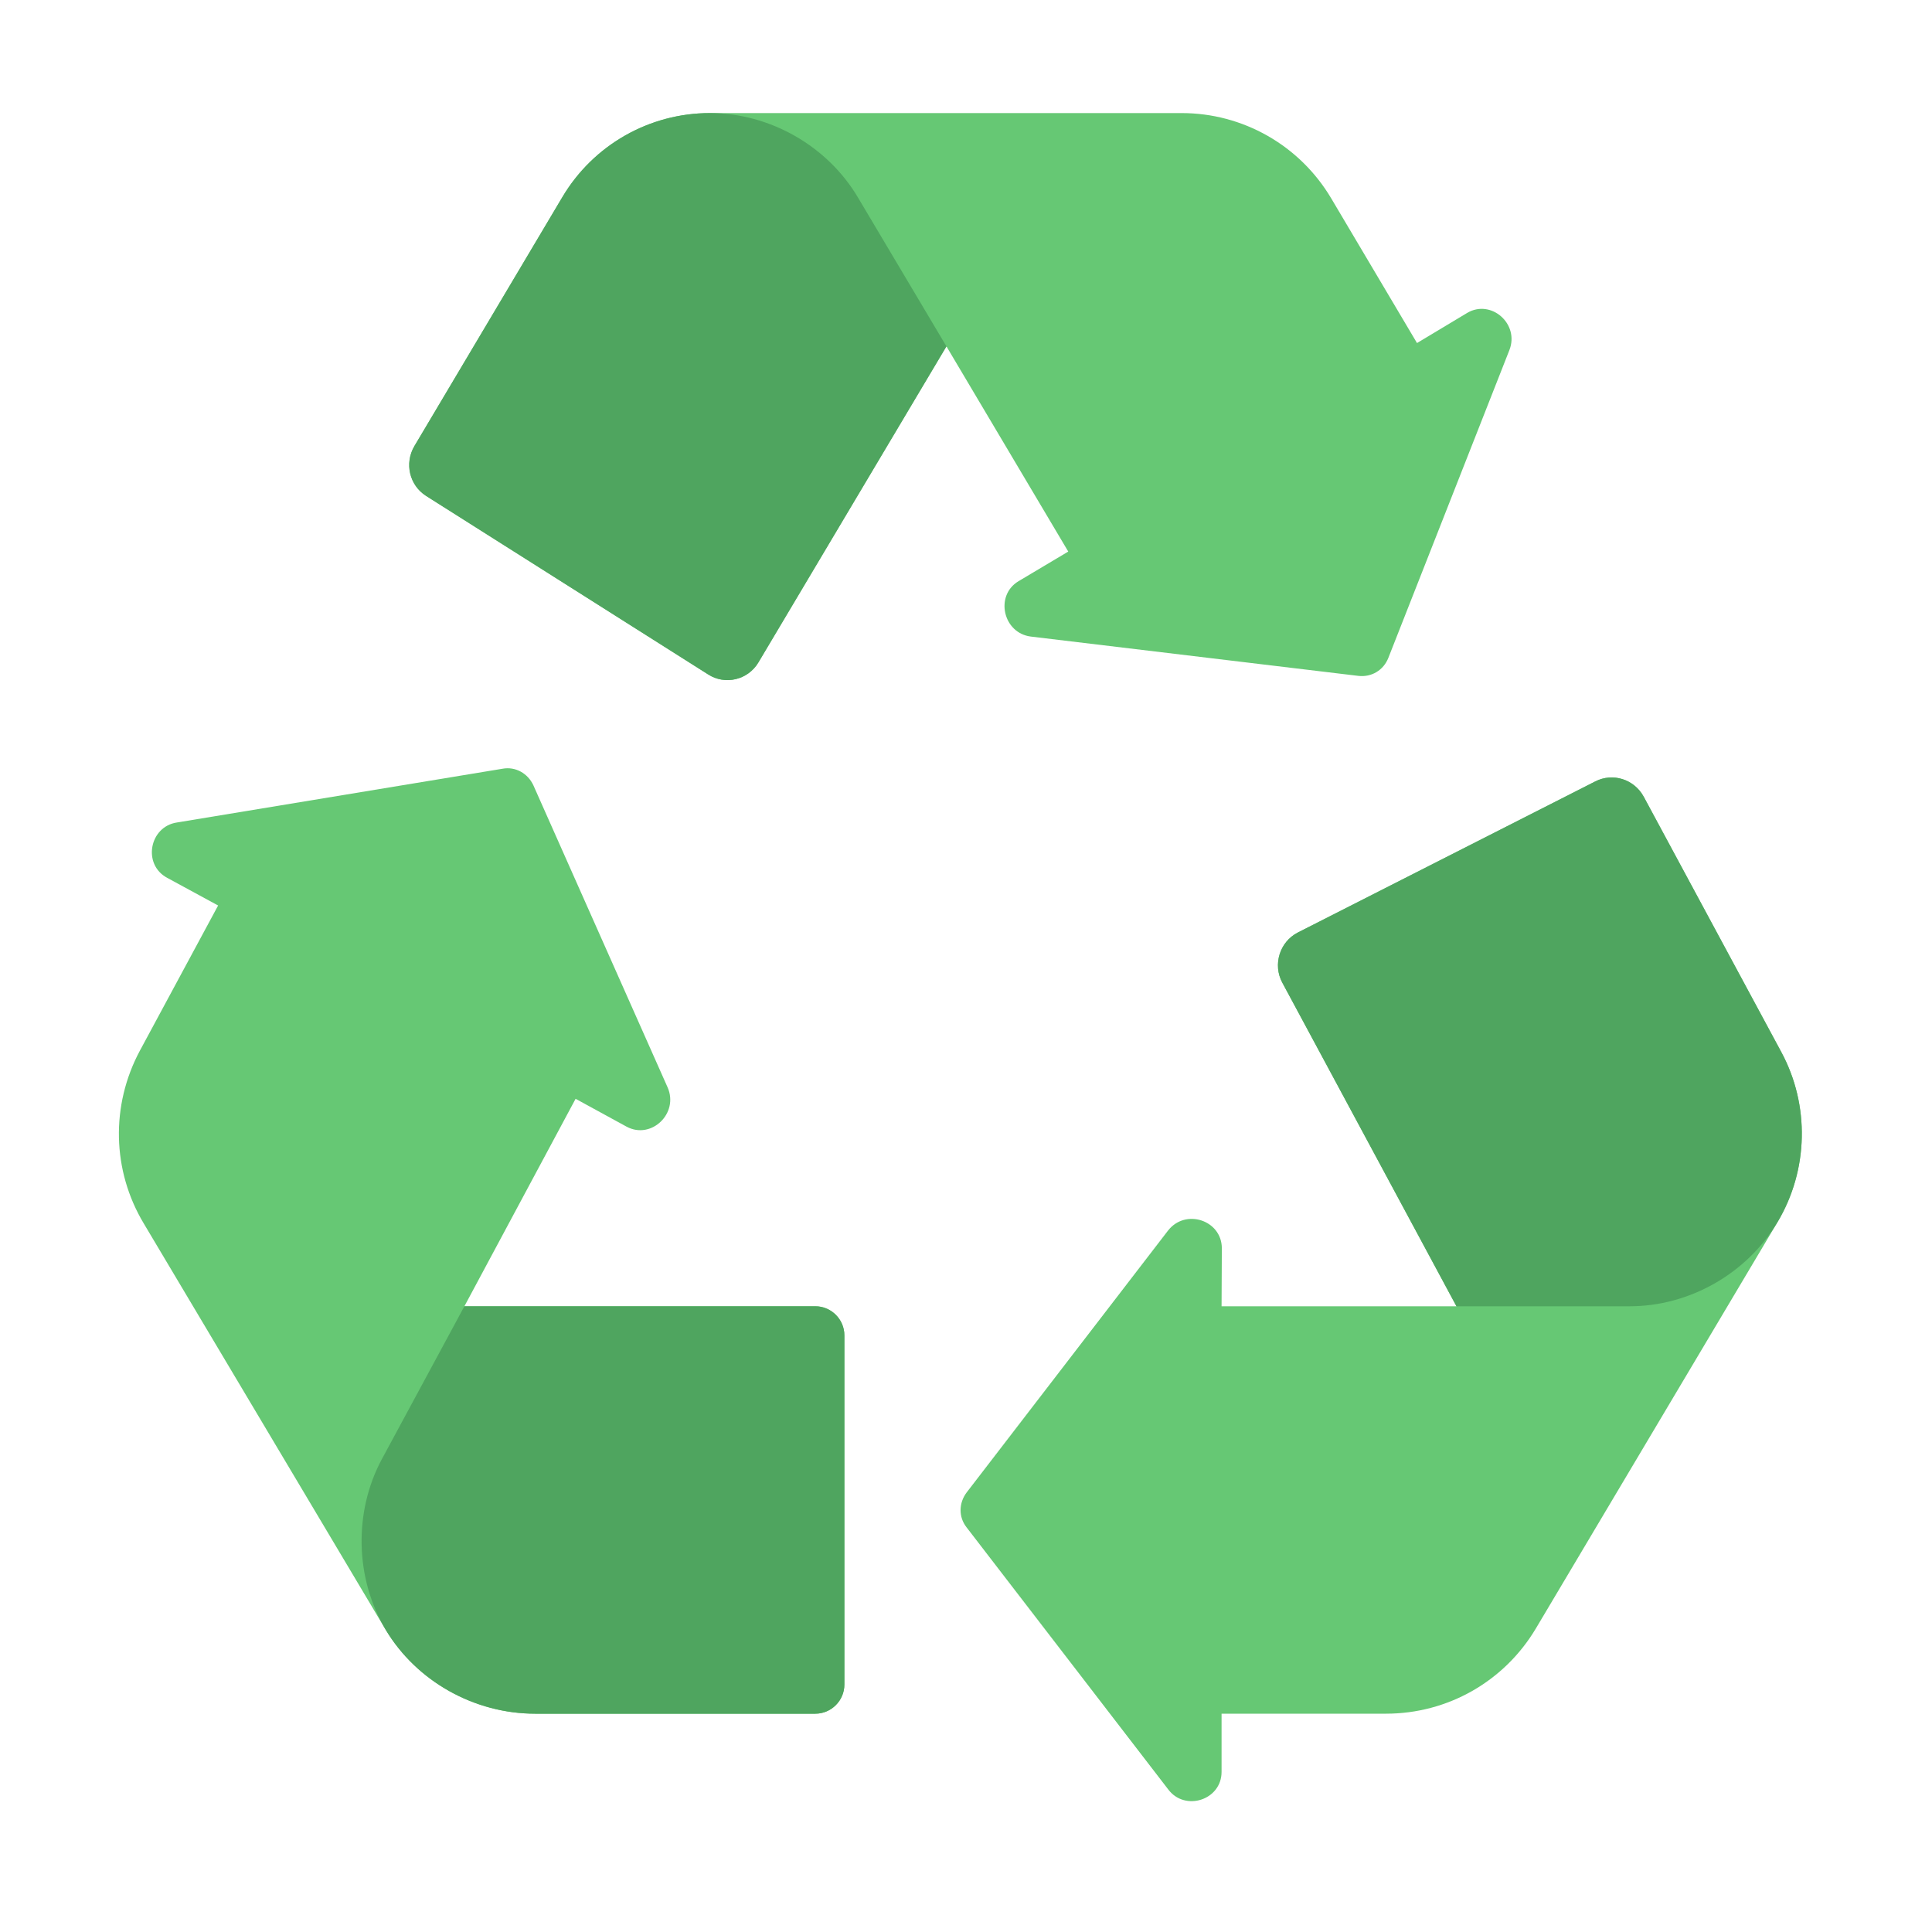
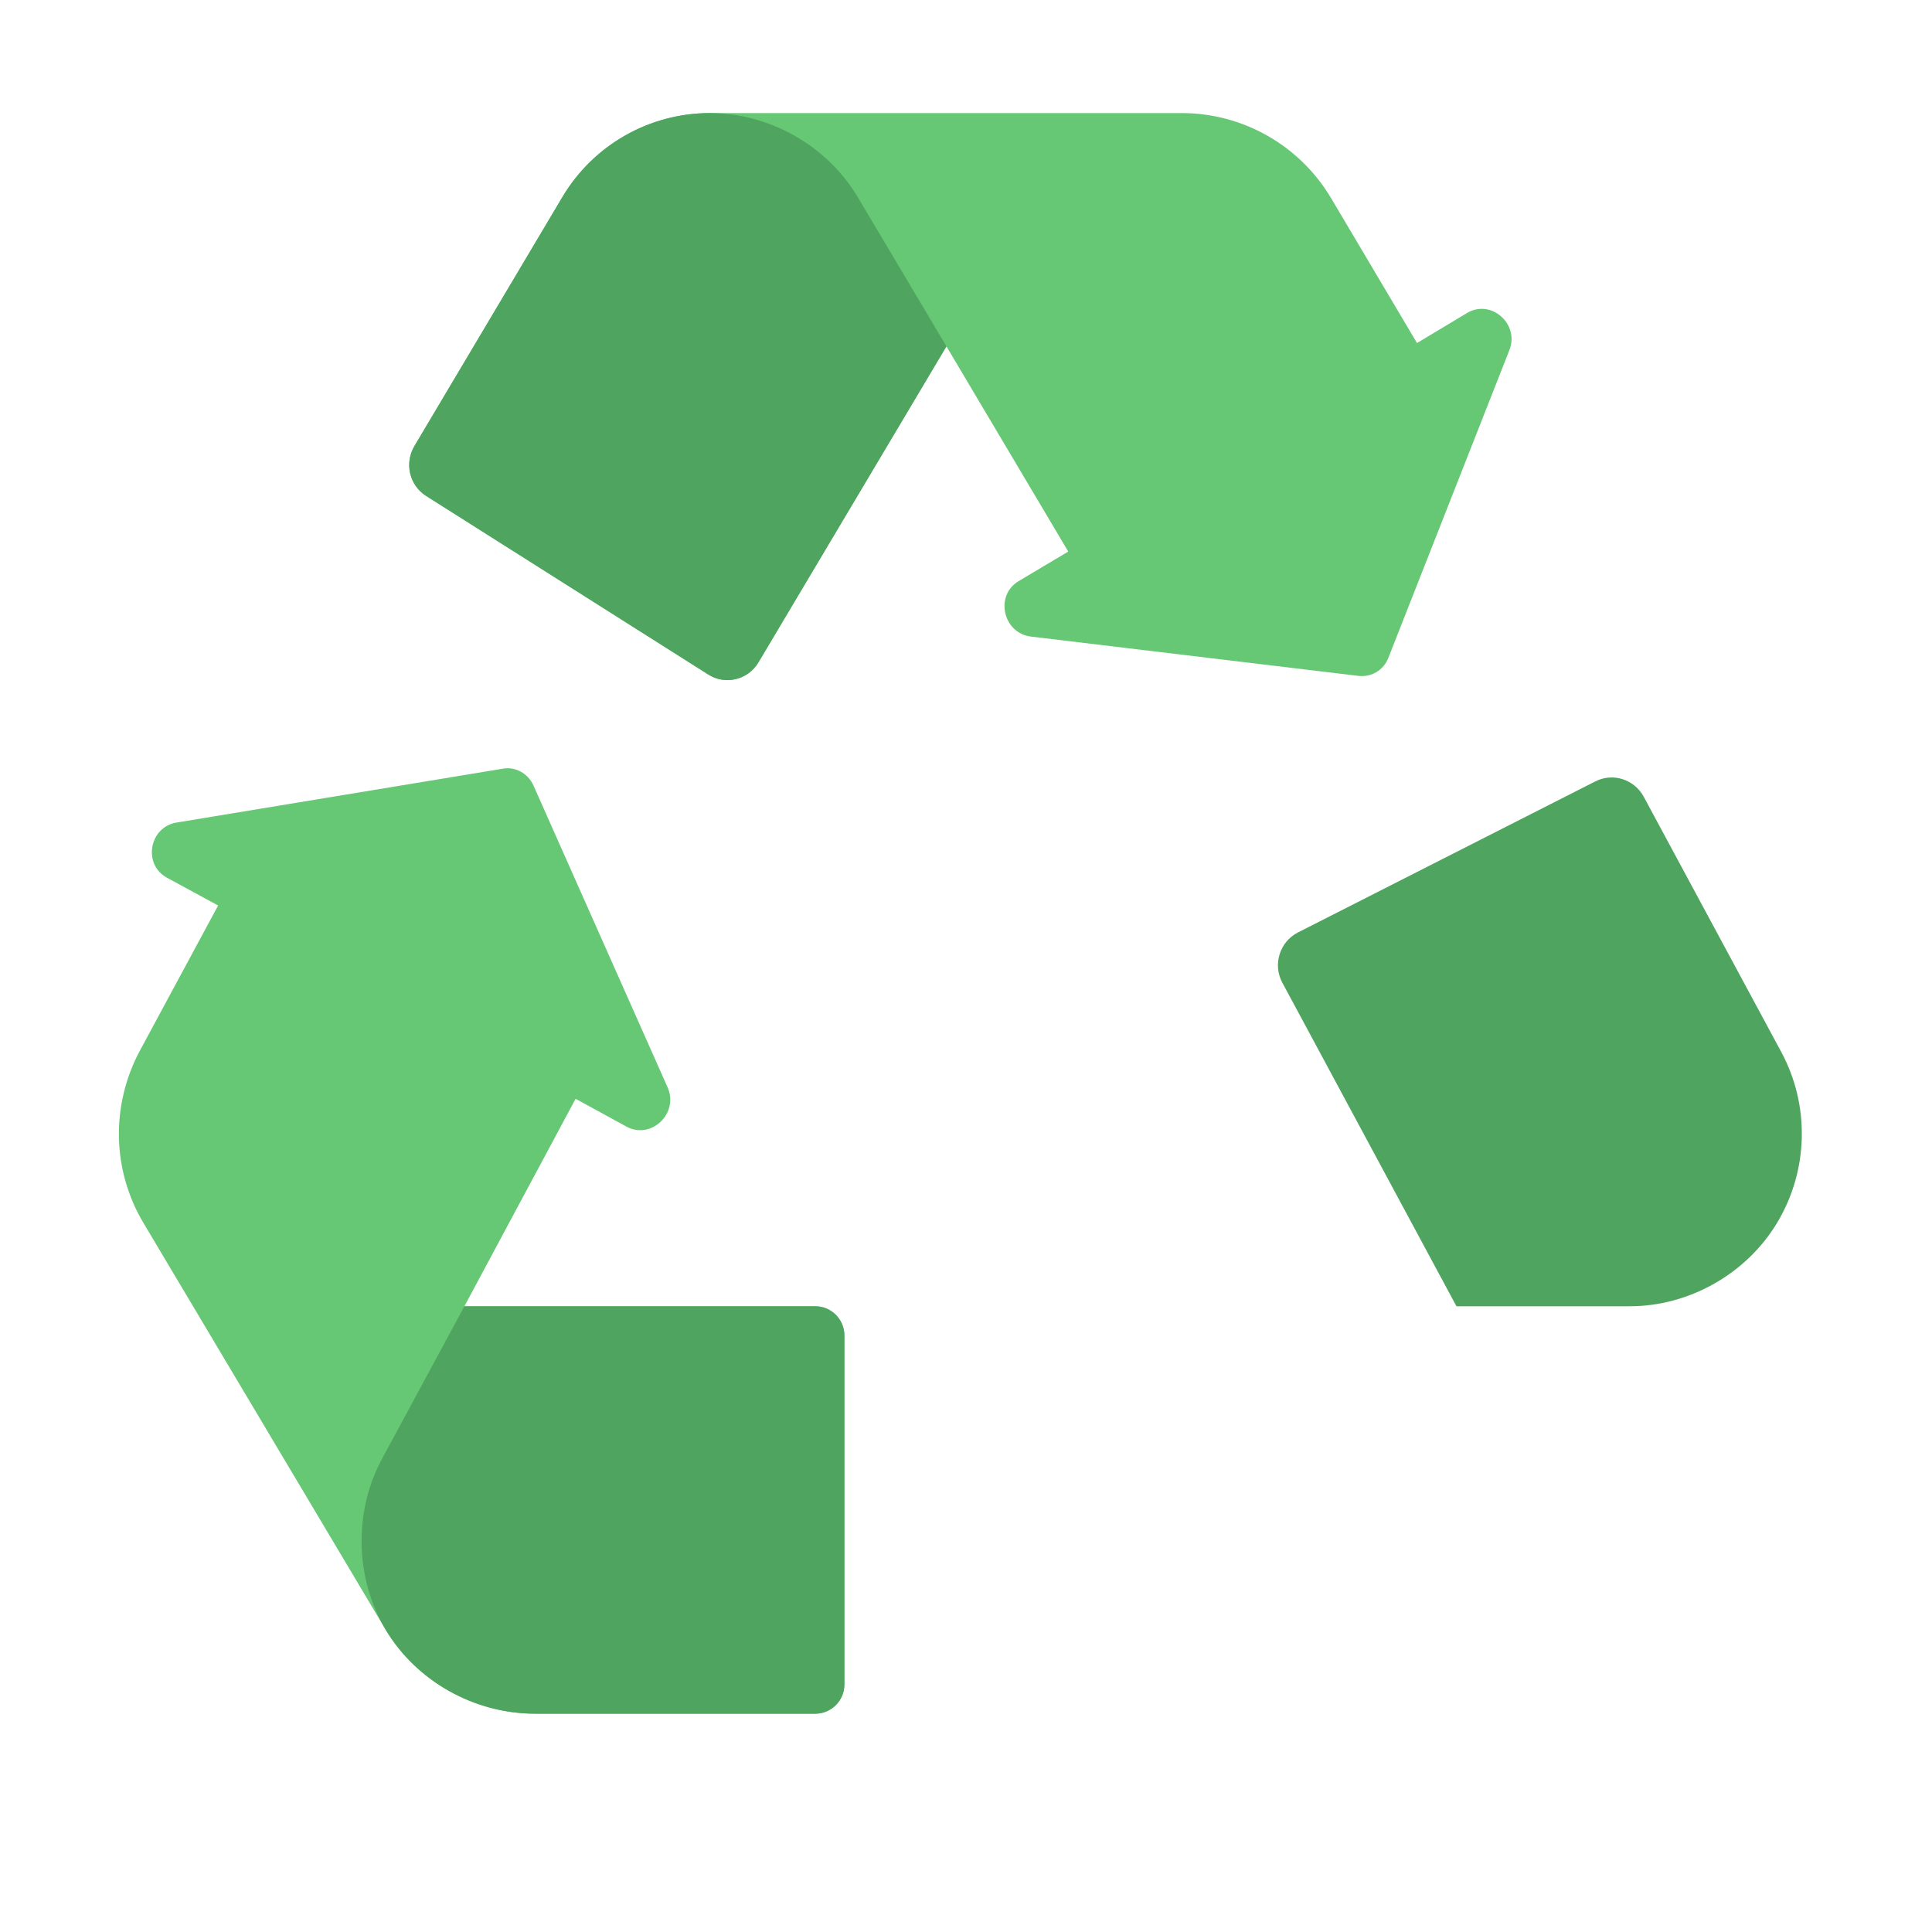
<svg xmlns="http://www.w3.org/2000/svg" width="75" zoomAndPan="magnify" viewBox="0 0 56.88 57" height="75" preserveAspectRatio="xMidYMid meet" version="1.0">
  <defs>
    <clipPath id="273c76a64a">
      <path d="M 12 3.336 L 45 3.336 L 45 21 L 12 21 Z M 12 3.336 " clip-rule="nonzero" />
    </clipPath>
    <clipPath id="da6474884c">
-       <path d="M 28 22 L 53.723 22 L 53.723 53.477 L 28 53.477 Z M 28 22 " clip-rule="nonzero" />
-     </clipPath>
+       </clipPath>
    <clipPath id="c877c4797c">
      <path d="M 12 3.336 L 28 3.336 L 28 21 L 12 21 Z M 12 3.336 " clip-rule="nonzero" />
    </clipPath>
    <clipPath id="a5fa55e583">
      <path d="M 37 22 L 53.723 22 L 53.723 39 L 37 39 Z M 37 22 " clip-rule="nonzero" />
    </clipPath>
  </defs>
  <g clip-path="url(#273c76a64a)">
    <path fill="#66c874" d="M 44.469 10.336 L 40.902 19.406 C 40.758 19.777 40.402 19.984 40.02 19.941 L 30.355 18.781 C 29.531 18.68 29.285 17.57 29.988 17.148 L 31.457 16.273 L 27.863 10.219 L 22.316 19.543 C 22.008 20.062 21.332 20.223 20.828 19.895 L 12.508 14.629 C 12.02 14.316 11.867 13.672 12.164 13.164 L 16.531 5.816 C 17.445 4.277 19.098 3.336 20.887 3.336 L 34.801 3.336 C 36.609 3.336 38.285 4.285 39.215 5.852 L 41.746 10.121 L 43.223 9.234 C 43.93 8.812 44.781 9.559 44.469 10.336 " fill-opacity="1" fill-rule="nonzero" />
  </g>
  <g clip-path="url(#da6474884c)">
    <path fill="#66c874" d="M 52.383 36.055 L 45.254 48.043 C 44.324 49.605 42.656 50.559 40.832 50.559 L 35.98 50.559 L 35.98 52.277 C 35.98 53.109 34.898 53.453 34.406 52.793 L 28.457 45.062 C 28.215 44.754 28.227 44.344 28.457 44.035 L 34.398 36.309 C 34.91 35.645 35.98 35.996 35.988 36.82 L 35.98 38.539 L 42.91 38.539 L 37.77 28.988 C 37.488 28.461 37.691 27.789 38.23 27.512 L 47.004 23.055 C 47.52 22.789 48.152 22.988 48.434 23.504 L 52.492 31.035 C 53.34 32.605 53.297 34.52 52.383 36.055 " fill-opacity="1" fill-rule="nonzero" />
  </g>
  <g clip-path="url(#c877c4797c)">
    <path fill="#4fa55f" d="M 27.863 10.219 L 22.316 19.543 C 22.008 20.062 21.332 20.223 20.828 19.895 L 12.508 14.629 C 12.02 14.316 11.867 13.672 12.164 13.164 L 16.531 5.816 C 17.445 4.277 19.098 3.336 20.887 3.336 C 22.66 3.336 24.352 4.312 25.246 5.816 L 27.863 10.219 " fill-opacity="1" fill-rule="nonzero" />
  </g>
  <g clip-path="url(#a5fa55e583)">
    <path fill="#4fa55f" d="M 52.383 36.055 C 51.473 37.586 49.77 38.539 48.023 38.539 L 42.91 38.539 L 37.77 28.988 C 37.488 28.461 37.691 27.789 38.23 27.512 L 47.004 23.055 C 47.52 22.789 48.152 22.988 48.434 23.504 L 52.492 31.035 C 53.34 32.605 53.297 34.52 52.383 36.055 " fill-opacity="1" fill-rule="nonzero" />
  </g>
  <path fill="#66c874" d="M 23.996 38.539 L 13.641 38.539 L 16.922 32.418 L 18.43 33.242 C 19.156 33.629 19.973 32.848 19.637 32.082 L 15.676 23.168 C 15.512 22.816 15.148 22.609 14.766 22.68 L 5.16 24.266 C 4.348 24.387 4.137 25.504 4.871 25.898 L 6.375 26.715 L 4.066 31 C 3.203 32.613 3.246 34.535 4.18 36.094 L 11.316 48.078 C 12.234 49.613 13.945 50.559 15.727 50.559 L 23.996 50.559 C 24.465 50.559 24.852 50.172 24.852 49.699 L 24.852 39.398 C 24.852 38.926 24.465 38.539 23.996 38.539 " fill-opacity="1" fill-rule="nonzero" />
  <path fill="#4fa55f" d="M 24.852 39.398 L 24.852 49.699 C 24.852 50.172 24.465 50.559 23.996 50.559 L 15.727 50.559 C 13.945 50.559 12.234 49.613 11.316 48.078 C 10.41 46.559 10.375 44.598 11.203 43.055 L 13.641 38.539 L 23.996 38.539 C 24.465 38.539 24.852 38.926 24.852 39.398 " fill-opacity="1" fill-rule="nonzero" />
</svg>